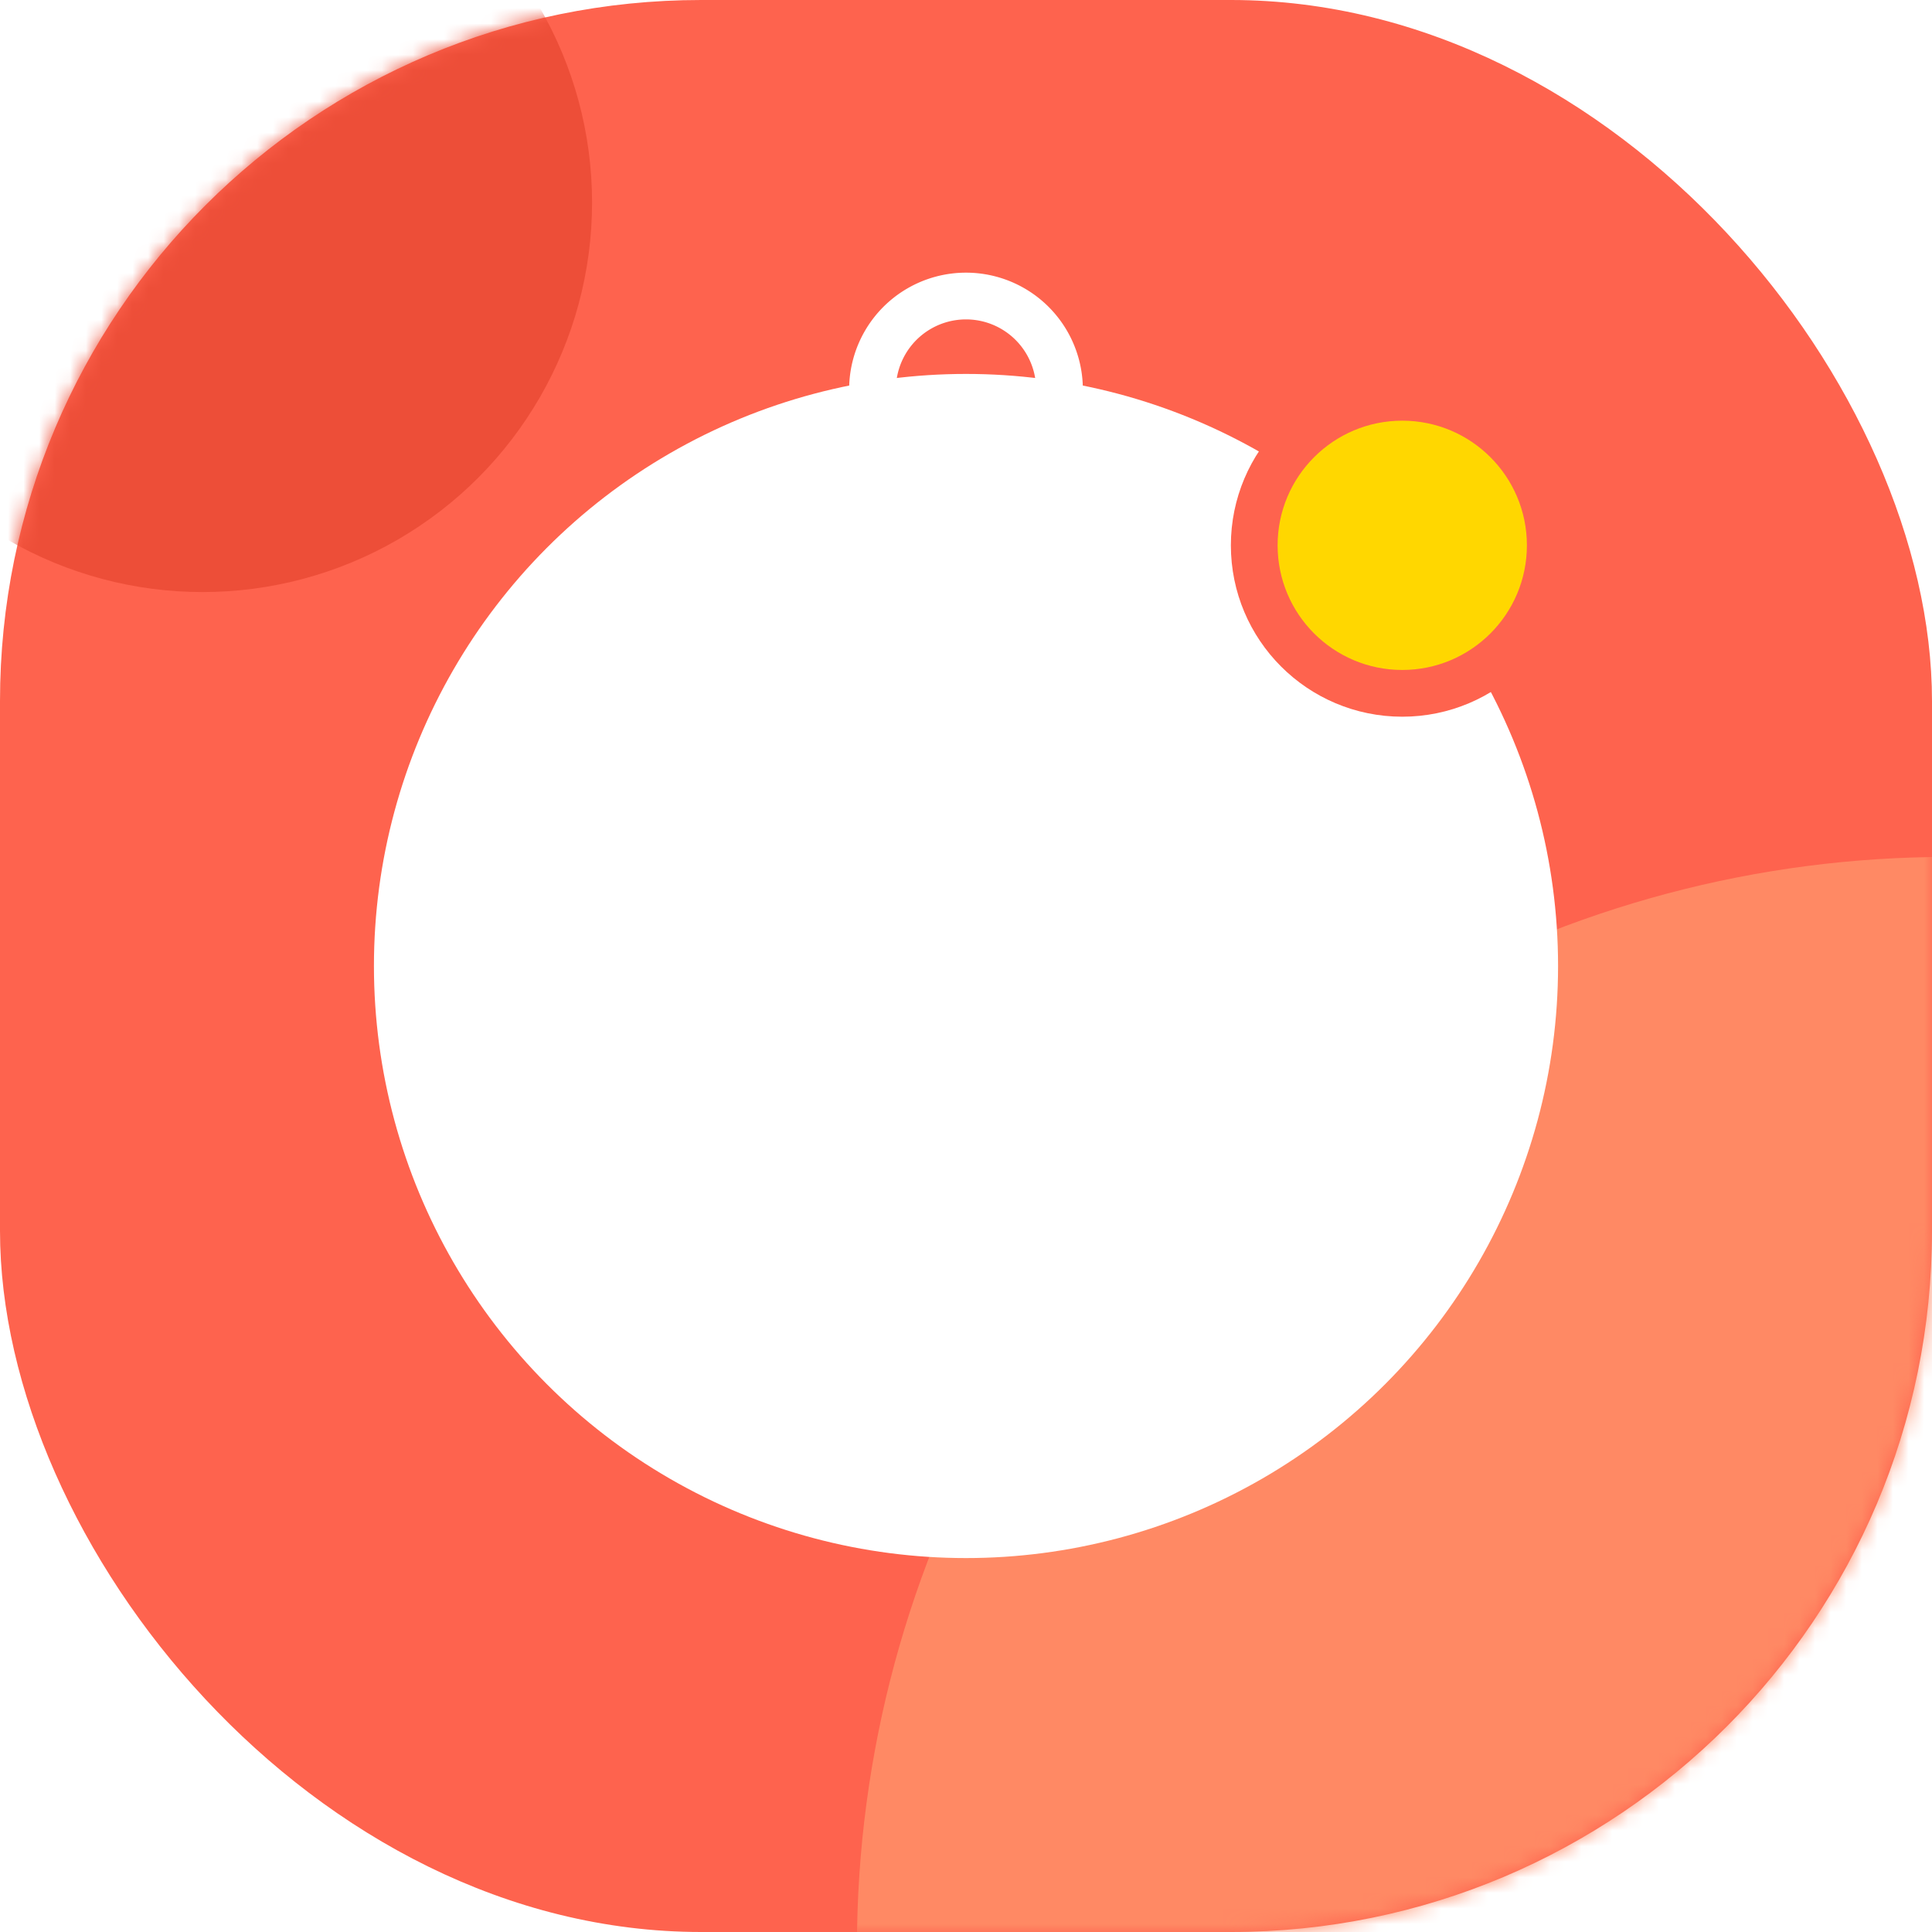
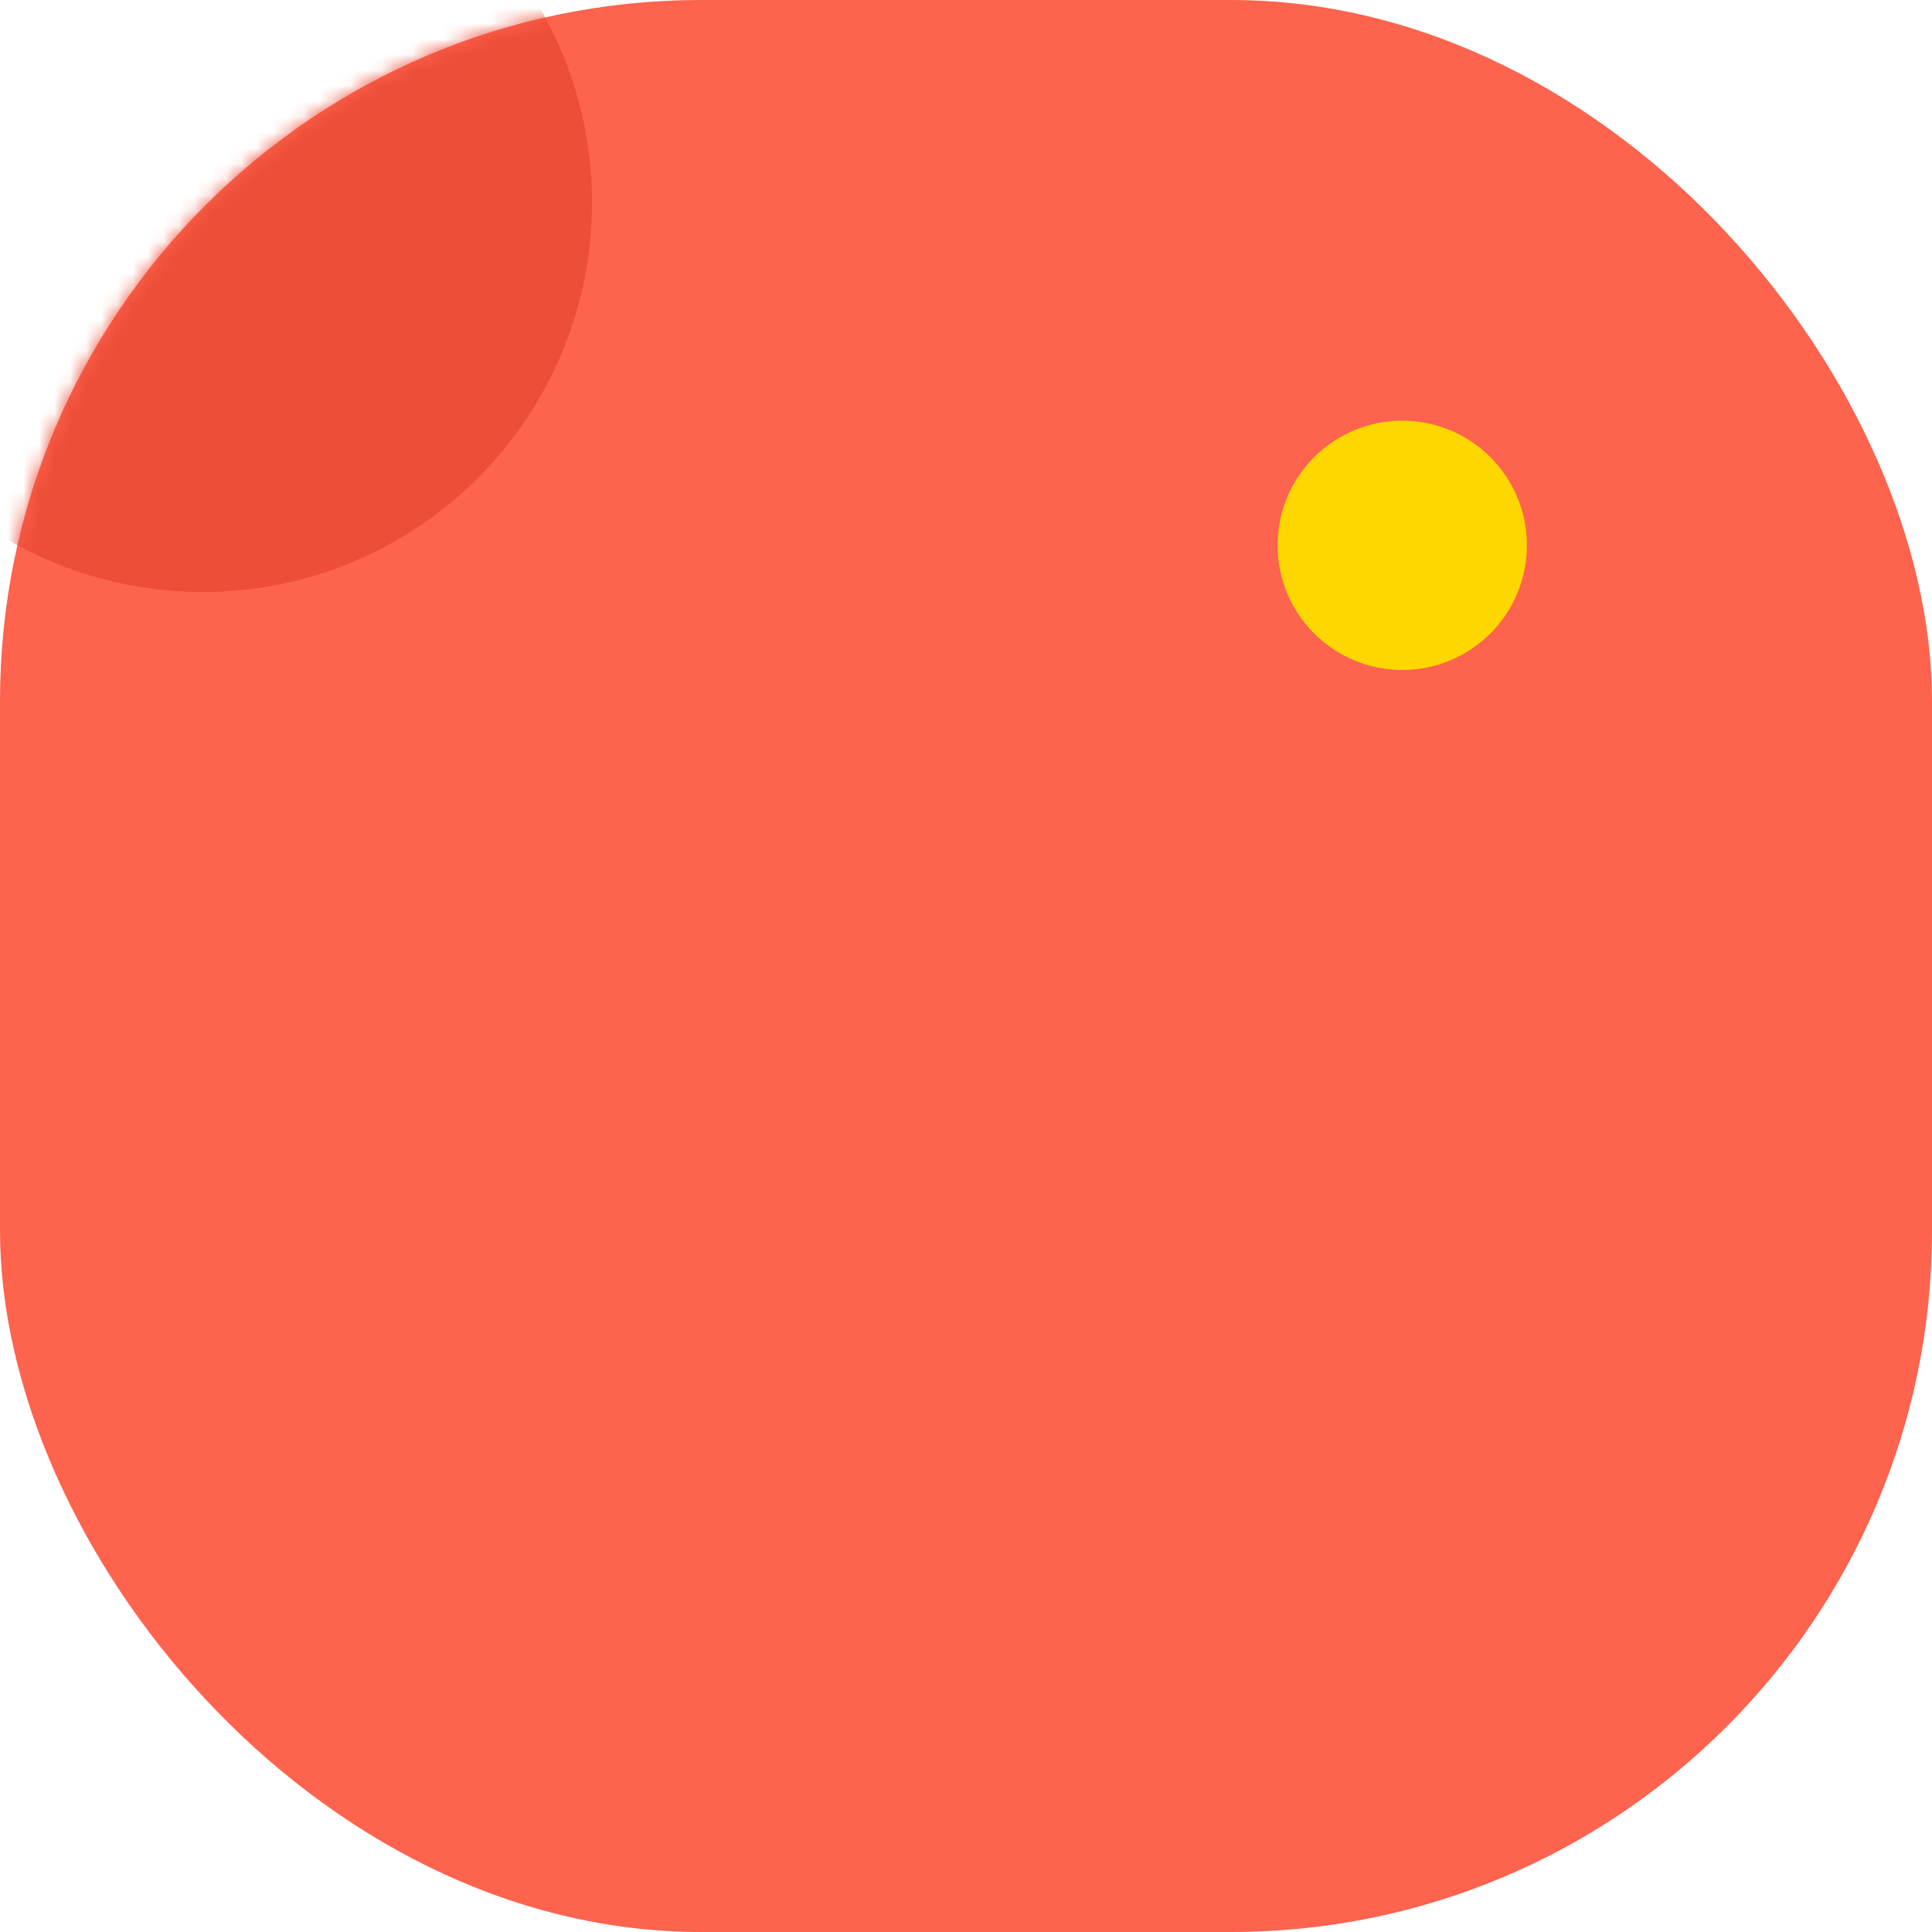
<svg xmlns="http://www.w3.org/2000/svg" width="400" height="400" viewBox="0 0 124 124" fill="none">
  <defs>
    <filter id="innerGlow" x="-50%" y="-50%" width="200%" height="200%">
      <feGaussianBlur stdDeviation="4" result="blur" />
      <feMerge>
        <feMergeNode in="blur" />
        <feMergeNode in="SourceGraphic" />
      </feMerge>
    </filter>
    <mask id="mask1">
      <rect width="124" height="124" rx="45" fill="white" />
    </mask>
  </defs>
  <rect width="124" height="124" rx="45" fill="#fe634e" />
  <circle cx="13" cy="13" r="25" fill="#ed4e38" opacity="1" mask="url(#mask1)" />
-   <circle cx="125" cy="125" r="70" fill="#ff8964" opacity="1" mask="url(#mask1)" />
-   <path d="M56,25 A6,6 0 0 1 68,25" fill="#fe634e" stroke="white" stroke-width="3" />
-   <circle cx="62" cy="62" r="38" fill="white" />
-   <circle cx="90" cy="35" r="8" fill="none" stroke="#fe634e" stroke-width="6" />
  <circle cx="90" cy="35" r="8" fill="gold" filter="url(#innerGlow)" />
</svg>